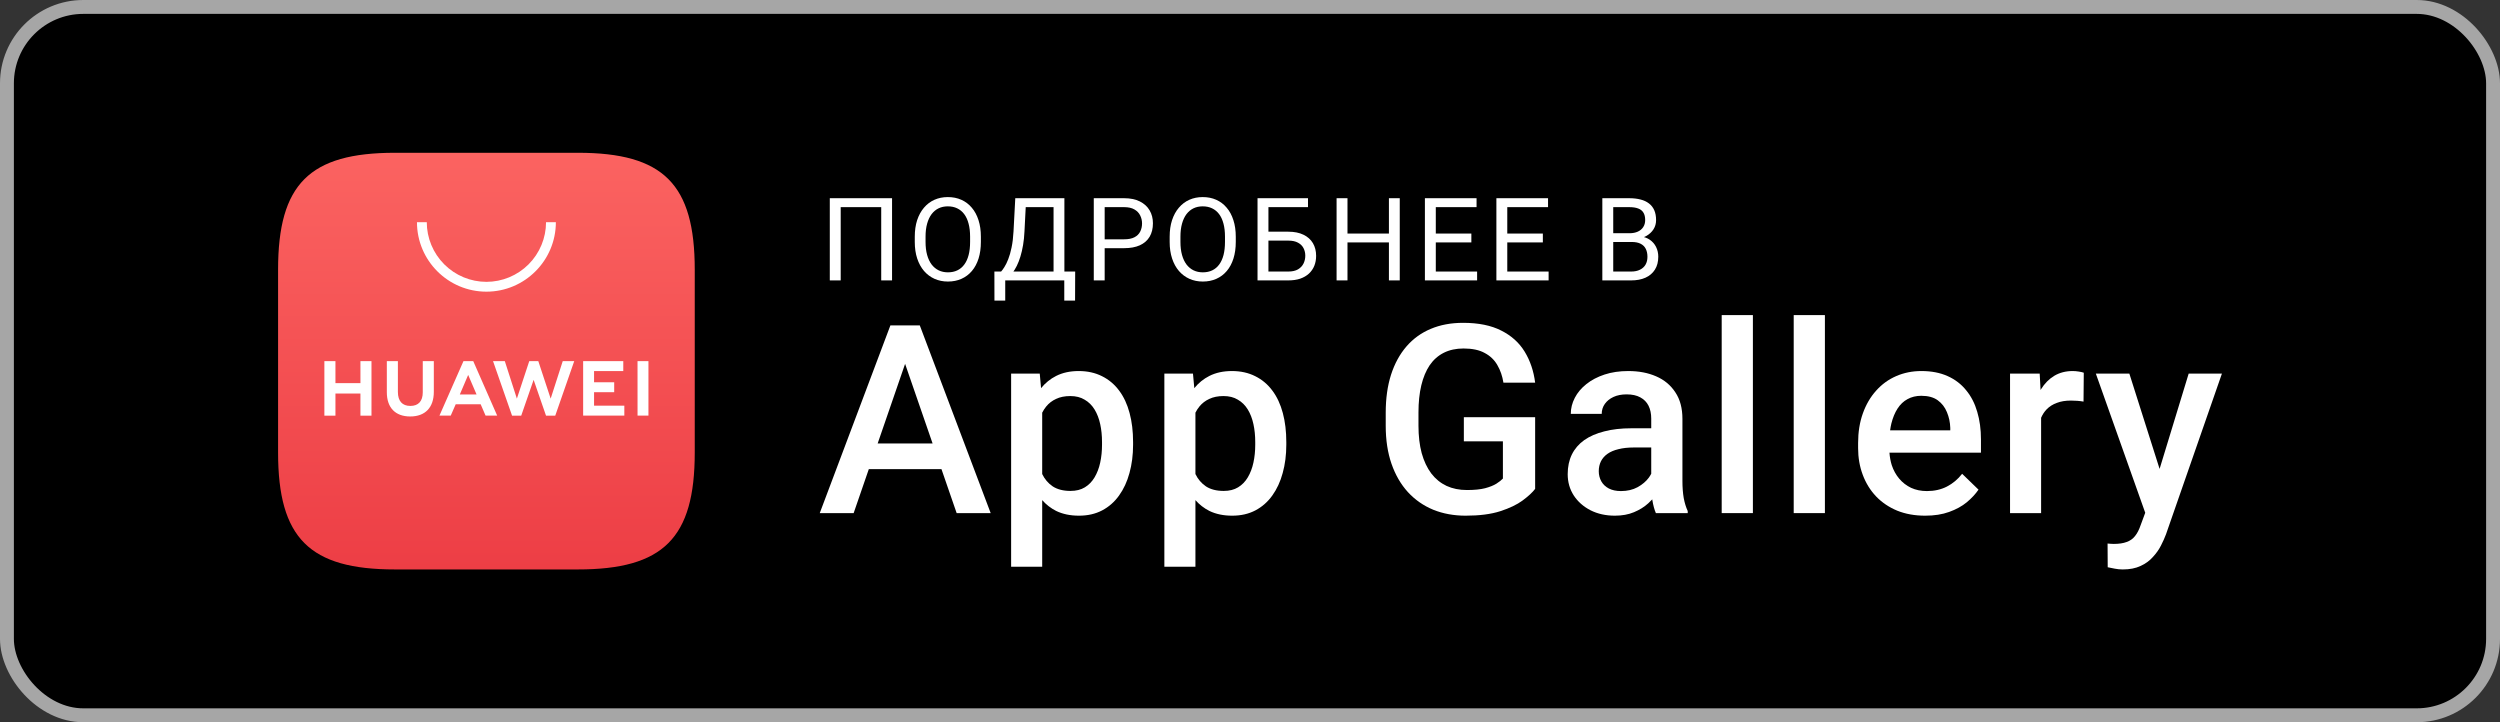
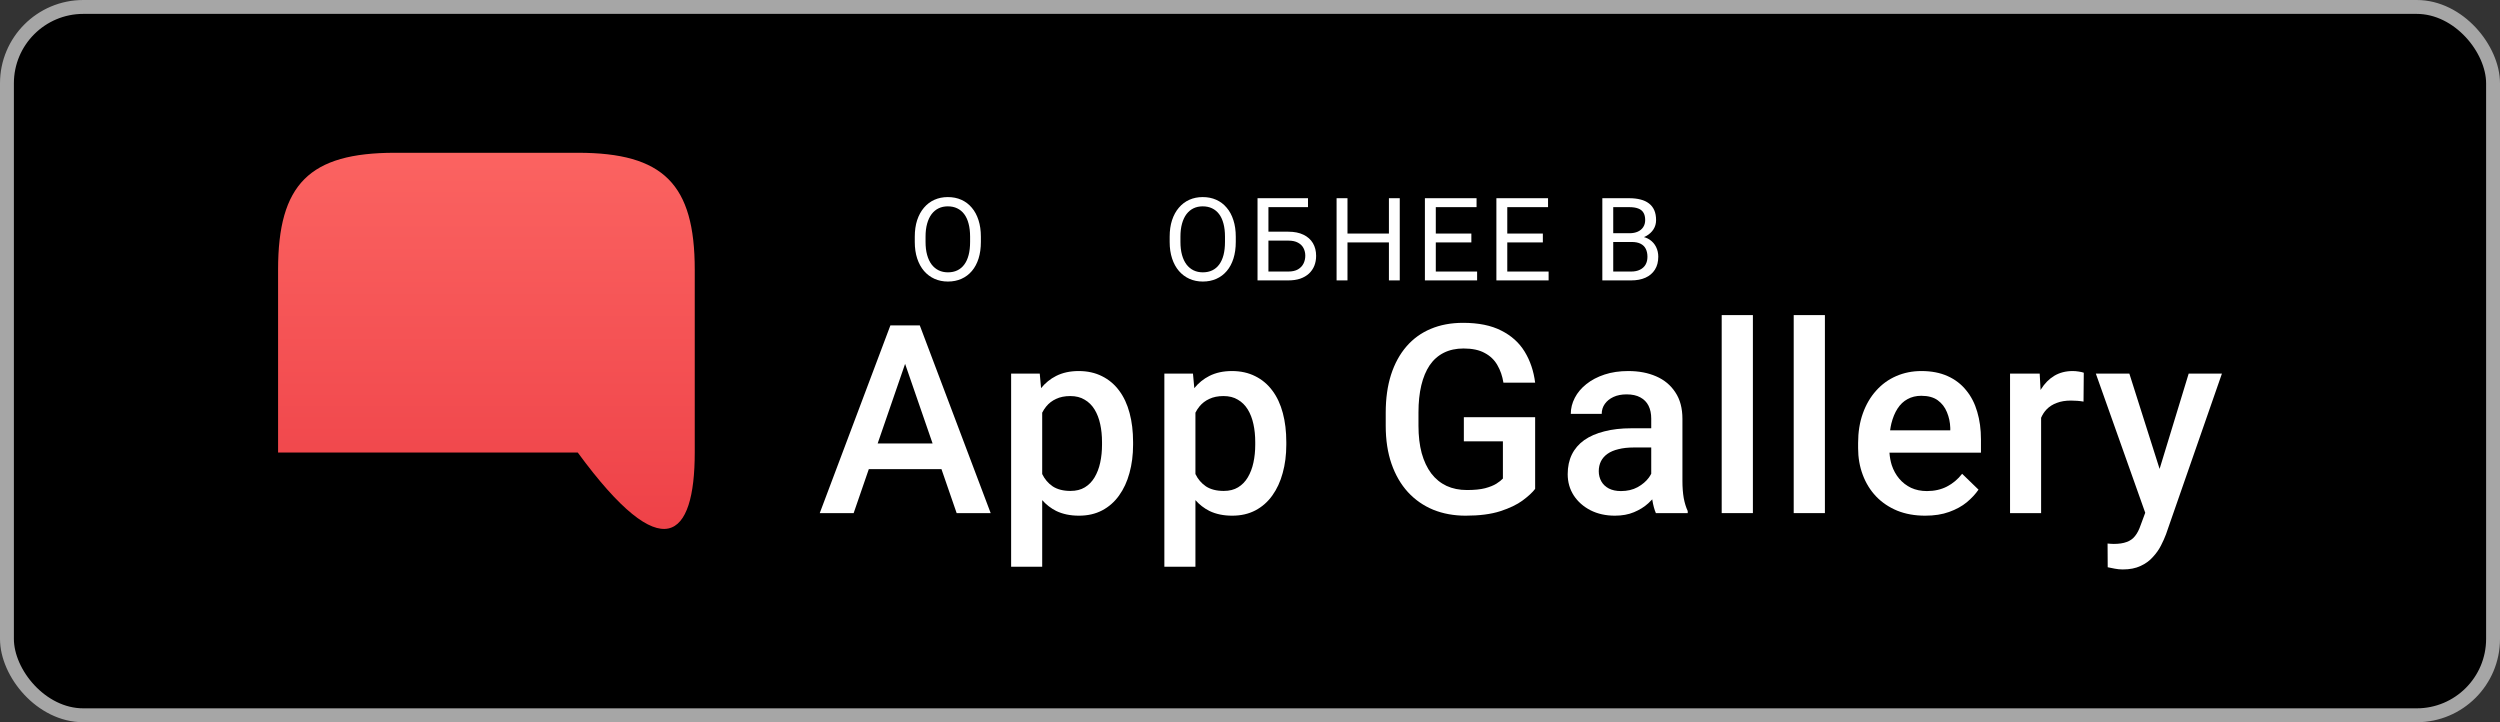
<svg xmlns="http://www.w3.org/2000/svg" width="180" height="52" viewBox="0 0 180 52" fill="none">
  <rect x="0" y="0" width="180" height="52" fill="#333333" stroke="none" />
  <rect x="0.5" y="0.5" width="179" height="51" rx="5.5" fill="black" />
  <rect x="0.5" y="0.5" width="179" height="51" rx="5.5" stroke="#A6A6A6" />
-   <path fill-rule="evenodd" clip-rule="evenodd" d="M28.439 11C22.276 11 20.022 13.254 20.022 19.416V32.584C20.022 38.746 22.276 41 28.439 41H41.6C47.763 41 50.022 38.746 50.022 32.584V19.416C50.022 13.254 47.768 11 41.604 11H28.439Z" fill="url(#paint0_linear_74_6933)" />
-   <path fill-rule="evenodd" clip-rule="evenodd" d="M33.108 28.4H34.312L33.708 26.994L33.108 28.4ZM32.811 29.108L32.453 29.925H31.64L33.37 26H34.073L35.797 29.925H34.961L34.608 29.108H32.811ZM45.903 29.922H46.688V26H45.902L45.903 29.922ZM42.772 28.238H44.222V27.523H42.772V26.718H44.876V26.003H41.986V29.925H44.952V29.209H42.772V28.238ZM39.648 28.701L38.757 26H38.107L37.215 28.7L36.347 26.003H35.499L36.868 29.927H37.528L38.421 27.349L39.313 29.927H39.978L41.344 26.003H40.517L39.648 28.701ZM30.439 28.248C30.439 28.887 30.122 29.227 29.546 29.227C28.968 29.227 28.648 28.878 28.648 28.221V26.003H27.852V28.248C27.852 29.352 28.465 29.986 29.535 29.986C30.616 29.986 31.235 29.341 31.235 28.215V26H30.439V28.248ZM25.951 26H26.747V29.927H25.951V28.333H24.152V29.928H23.355V26H24.152V27.584H25.952L25.951 26ZM35.022 21C32.264 21 30.022 18.757 30.022 16H30.728C30.73 17.138 31.183 18.229 31.988 19.034C32.792 19.839 33.883 20.292 35.022 20.293C36.16 20.292 37.251 19.839 38.056 19.034C38.86 18.229 39.313 17.138 39.315 16H40.022C40.022 18.757 37.778 21 35.022 21Z" fill="white" />
+   <path fill-rule="evenodd" clip-rule="evenodd" d="M28.439 11C22.276 11 20.022 13.254 20.022 19.416V32.584H41.6C47.763 41 50.022 38.746 50.022 32.584V19.416C50.022 13.254 47.768 11 41.604 11H28.439Z" fill="url(#paint0_linear_74_6933)" />
  <path d="M117.478 17.422H115.978L115.97 16.792H117.332C117.556 16.792 117.753 16.754 117.921 16.678C118.089 16.602 118.219 16.494 118.311 16.353C118.406 16.209 118.453 16.038 118.453 15.841C118.453 15.624 118.411 15.448 118.327 15.312C118.246 15.174 118.12 15.074 117.949 15.011C117.781 14.946 117.567 14.914 117.307 14.914H116.153V20.189H115.368V14.271H117.307C117.611 14.271 117.882 14.303 118.12 14.365C118.359 14.425 118.56 14.52 118.726 14.649C118.894 14.777 119.021 14.94 119.108 15.137C119.194 15.335 119.238 15.572 119.238 15.849C119.238 16.093 119.176 16.313 119.051 16.511C118.926 16.706 118.753 16.866 118.531 16.991C118.311 17.115 118.054 17.195 117.758 17.23L117.478 17.422ZM117.441 20.189H115.669L116.112 19.551H117.441C117.691 19.551 117.902 19.508 118.075 19.421C118.252 19.335 118.386 19.213 118.478 19.055C118.57 18.896 118.616 18.707 118.616 18.491C118.616 18.271 118.577 18.081 118.498 17.922C118.42 17.762 118.296 17.638 118.128 17.552C117.96 17.465 117.743 17.422 117.478 17.422H116.36L116.368 16.792H117.897L118.063 17.019C118.348 17.044 118.589 17.125 118.787 17.263C118.984 17.398 119.135 17.572 119.238 17.783C119.344 17.995 119.396 18.228 119.396 18.482C119.396 18.851 119.315 19.163 119.152 19.417C118.993 19.669 118.766 19.862 118.474 19.994C118.181 20.125 117.837 20.189 117.441 20.189Z" fill="white" />
  <path d="M111.5 19.551V20.189H108.366V19.551H111.5ZM108.524 14.271V20.189H107.74V14.271H108.524ZM111.085 16.816V17.454H108.366V16.816H111.085ZM111.459 14.271V14.914H108.366V14.271H111.459Z" fill="white" />
  <path d="M106.352 19.551V20.189H103.219V19.551H106.352ZM103.377 14.271V20.189H102.593V14.271H103.377ZM105.938 16.816V17.454H103.219V16.816H105.938ZM106.312 14.271V14.914H103.219V14.271H106.312Z" fill="white" />
  <path d="M100.1 16.816V17.454H96.897V16.816H100.1ZM97.019 14.271V20.189H96.234V14.271H97.019ZM100.782 14.271V20.189H100.002V14.271H100.782Z" fill="white" />
  <path d="M94.176 14.271V14.914H91.323V20.189H90.542V14.271H94.176ZM91.14 16.682H92.753C93.187 16.682 93.553 16.755 93.851 16.901C94.149 17.045 94.375 17.247 94.53 17.507C94.684 17.767 94.761 18.072 94.761 18.421C94.761 18.682 94.718 18.92 94.631 19.137C94.544 19.351 94.416 19.538 94.245 19.698C94.074 19.855 93.864 19.977 93.615 20.064C93.366 20.148 93.079 20.189 92.753 20.189H90.542V14.271H91.327V19.551H92.753C93.043 19.551 93.278 19.498 93.457 19.393C93.638 19.285 93.771 19.144 93.855 18.97C93.939 18.797 93.981 18.611 93.981 18.413C93.981 18.215 93.939 18.034 93.855 17.869C93.771 17.703 93.638 17.572 93.457 17.474C93.278 17.374 93.043 17.324 92.753 17.324H91.14V16.682Z" fill="white" />
  <path d="M88.976 17.044V17.418C88.976 17.862 88.92 18.26 88.809 18.613C88.698 18.965 88.538 19.264 88.329 19.511C88.121 19.757 87.87 19.946 87.577 20.076C87.287 20.206 86.962 20.271 86.602 20.271C86.252 20.271 85.931 20.206 85.639 20.076C85.349 19.946 85.097 19.757 84.883 19.511C84.671 19.264 84.507 18.965 84.391 18.613C84.274 18.26 84.216 17.862 84.216 17.418V17.044C84.216 16.599 84.273 16.202 84.387 15.853C84.503 15.5 84.667 15.201 84.879 14.954C85.09 14.705 85.341 14.515 85.63 14.385C85.923 14.255 86.244 14.19 86.594 14.19C86.954 14.19 87.279 14.255 87.569 14.385C87.862 14.515 88.113 14.705 88.321 14.954C88.533 15.201 88.694 15.5 88.805 15.853C88.919 16.202 88.976 16.599 88.976 17.044ZM88.199 17.418V17.035C88.199 16.683 88.163 16.372 88.09 16.101C88.019 15.83 87.915 15.602 87.777 15.418C87.638 15.233 87.469 15.094 87.269 14.999C87.071 14.904 86.846 14.857 86.594 14.857C86.35 14.857 86.129 14.904 85.931 14.999C85.736 15.094 85.568 15.233 85.427 15.418C85.289 15.602 85.182 15.83 85.106 16.101C85.03 16.372 84.992 16.683 84.992 17.035V17.418C84.992 17.773 85.03 18.087 85.106 18.36C85.182 18.631 85.29 18.86 85.431 19.047C85.575 19.232 85.744 19.371 85.939 19.466C86.137 19.561 86.358 19.608 86.602 19.608C86.857 19.608 87.083 19.561 87.281 19.466C87.478 19.371 87.645 19.232 87.781 19.047C87.919 18.86 88.023 18.631 88.094 18.36C88.164 18.087 88.199 17.773 88.199 17.418Z" fill="white" />
-   <path d="M80.934 17.869H79.353V17.23H80.934C81.241 17.23 81.489 17.182 81.678 17.084C81.868 16.987 82.006 16.851 82.093 16.678C82.182 16.504 82.227 16.306 82.227 16.084C82.227 15.881 82.182 15.69 82.093 15.511C82.006 15.332 81.868 15.189 81.678 15.08C81.489 14.969 81.241 14.914 80.934 14.914H79.536V20.189H78.752V14.271H80.934C81.382 14.271 81.76 14.349 82.068 14.503C82.377 14.658 82.612 14.872 82.772 15.145C82.931 15.416 83.011 15.727 83.011 16.076C83.011 16.456 82.931 16.779 82.772 17.048C82.612 17.316 82.377 17.52 82.068 17.661C81.76 17.8 81.382 17.869 80.934 17.869Z" fill="white" />
-   <path d="M76.73 19.551V20.189H72.251V19.551H76.73ZM72.377 19.551V21.645H71.6L71.596 19.551H72.377ZM77.413 19.551L77.405 21.641H76.628V19.551H77.413ZM75.962 14.271V14.914H73.369V14.271H75.962ZM76.636 14.271V20.189H75.856V14.271H76.636ZM73.1 14.271H73.885L73.763 16.653C73.747 17.011 73.713 17.342 73.661 17.645C73.61 17.946 73.546 18.221 73.47 18.47C73.394 18.72 73.308 18.943 73.21 19.141C73.112 19.336 73.008 19.505 72.897 19.649C72.786 19.79 72.669 19.906 72.547 19.998C72.428 20.088 72.308 20.152 72.186 20.189H71.828V19.551H72.08C72.151 19.476 72.231 19.366 72.32 19.222C72.412 19.078 72.503 18.893 72.592 18.665C72.684 18.435 72.764 18.154 72.832 17.824C72.903 17.493 72.95 17.103 72.974 16.653L73.1 14.271Z" fill="white" />
  <path d="M70.623 17.044V17.418C70.623 17.862 70.568 18.26 70.457 18.613C70.346 18.965 70.186 19.264 69.977 19.511C69.768 19.757 69.518 19.946 69.225 20.076C68.935 20.206 68.61 20.271 68.25 20.271C67.9 20.271 67.579 20.206 67.286 20.076C66.996 19.946 66.744 19.757 66.53 19.511C66.319 19.264 66.155 18.965 66.038 18.613C65.922 18.26 65.864 17.862 65.864 17.418V17.044C65.864 16.599 65.921 16.202 66.034 15.853C66.151 15.5 66.315 15.201 66.526 14.954C66.738 14.705 66.988 14.515 67.278 14.385C67.571 14.255 67.892 14.19 68.242 14.19C68.602 14.19 68.927 14.255 69.217 14.385C69.51 14.515 69.76 14.705 69.969 14.954C70.18 15.201 70.341 15.5 70.453 15.853C70.566 16.202 70.623 16.599 70.623 17.044ZM69.847 17.418V17.035C69.847 16.683 69.81 16.372 69.737 16.101C69.667 15.83 69.562 15.602 69.424 15.418C69.286 15.233 69.117 15.094 68.916 14.999C68.718 14.904 68.493 14.857 68.242 14.857C67.998 14.857 67.777 14.904 67.579 14.999C67.384 15.094 67.216 15.233 67.075 15.418C66.937 15.602 66.83 15.83 66.754 16.101C66.678 16.372 66.64 16.683 66.64 17.035V17.418C66.64 17.773 66.678 18.087 66.754 18.36C66.83 18.631 66.938 18.86 67.079 19.047C67.223 19.232 67.392 19.371 67.587 19.466C67.785 19.561 68.006 19.608 68.25 19.608C68.504 19.608 68.731 19.561 68.928 19.466C69.126 19.371 69.293 19.232 69.428 19.047C69.567 18.86 69.671 18.631 69.741 18.36C69.812 18.087 69.847 17.773 69.847 17.418Z" fill="white" />
-   <path d="M64.228 14.271V20.189H63.448V14.914H60.53V20.189H59.745V14.271H64.228Z" fill="white" />
  <path d="M126.208 22.687V36.944H123.962V22.687H126.208Z" fill="white" />
  <path d="M131.393 36.944V22.687H129.147V36.944H131.393Z" fill="white" />
  <path fill-rule="evenodd" clip-rule="evenodd" d="M138.61 37.129C137.868 37.129 137.196 37.009 136.596 36.767C136.002 36.52 135.494 36.176 135.074 35.737C134.659 35.298 134.34 34.781 134.118 34.187C133.895 33.593 133.784 32.953 133.784 32.266V31.894C133.784 31.109 133.898 30.397 134.127 29.76C134.356 29.122 134.675 28.578 135.083 28.126C135.491 27.668 135.974 27.318 136.531 27.077C137.088 26.836 137.691 26.715 138.341 26.715C139.059 26.715 139.687 26.836 140.225 27.077C140.764 27.318 141.209 27.659 141.562 28.098C141.921 28.531 142.187 29.048 142.36 29.648C142.539 30.248 142.629 30.91 142.629 31.634V32.591H136.041C136.063 32.908 136.118 33.208 136.206 33.491C136.33 33.862 136.509 34.187 136.744 34.465C136.98 34.744 137.264 34.964 137.598 35.124C137.933 35.279 138.313 35.357 138.74 35.357C139.278 35.357 139.758 35.248 140.179 35.032C140.6 34.815 140.965 34.509 141.274 34.113L142.453 35.255C142.236 35.57 141.955 35.873 141.608 36.164C141.262 36.449 140.838 36.681 140.337 36.86C139.842 37.04 139.266 37.129 138.61 37.129ZM136.178 30.493C136.141 30.649 136.111 30.813 136.087 30.985H140.42V30.808C140.408 30.406 140.327 30.029 140.179 29.676C140.036 29.323 139.817 29.039 139.52 28.822C139.223 28.605 138.827 28.497 138.332 28.497C137.96 28.497 137.629 28.578 137.338 28.739C137.054 28.893 136.816 29.119 136.624 29.416C136.432 29.713 136.283 30.072 136.178 30.493Z" fill="white" />
  <path d="M146.96 30.08V36.944H144.723V26.901H146.858L146.921 28.081C146.934 28.058 146.947 28.036 146.96 28.015C147.214 27.606 147.529 27.288 147.907 27.058C148.29 26.83 148.733 26.715 149.234 26.715C149.37 26.715 149.516 26.727 149.67 26.752C149.831 26.777 149.952 26.805 150.032 26.836L150.014 28.915C149.877 28.89 149.729 28.872 149.568 28.859C149.413 28.847 149.259 28.841 149.104 28.841C148.72 28.841 148.383 28.896 148.092 29.008C147.801 29.113 147.557 29.268 147.359 29.472C147.194 29.642 147.061 29.845 146.96 30.08Z" fill="white" />
  <path d="M154.457 36.919L150.901 26.901H153.314L155.491 33.762L157.584 26.901H159.978L155.95 38.475C155.857 38.723 155.737 38.992 155.588 39.283C155.44 39.574 155.245 39.849 155.003 40.109C154.768 40.375 154.474 40.589 154.122 40.749C153.769 40.916 153.342 41 152.841 41C152.643 41 152.451 40.981 152.265 40.944C152.086 40.913 151.916 40.879 151.755 40.842L151.745 39.134C151.807 39.141 151.882 39.147 151.968 39.153C152.061 39.159 152.135 39.162 152.191 39.162C152.562 39.162 152.872 39.116 153.119 39.023C153.367 38.936 153.568 38.794 153.722 38.596C153.883 38.398 154.019 38.132 154.131 37.798L154.457 36.919Z" fill="white" />
  <path fill-rule="evenodd" clip-rule="evenodd" d="M118.962 35.953C118.873 36.049 118.778 36.145 118.675 36.238C118.391 36.498 118.047 36.712 117.645 36.879C117.249 37.046 116.791 37.129 116.271 37.129C115.615 37.129 115.031 36.999 114.517 36.74C114.003 36.474 113.601 36.118 113.31 35.672C113.019 35.22 112.874 34.71 112.874 34.141C112.874 33.608 112.973 33.138 113.171 32.73C113.375 32.315 113.672 31.969 114.062 31.69C114.458 31.412 114.941 31.201 115.51 31.059C116.079 30.91 116.729 30.836 117.459 30.836H118.889V30.14C118.889 29.781 118.824 29.472 118.694 29.212C118.564 28.952 118.366 28.751 118.1 28.609C117.84 28.466 117.512 28.395 117.116 28.395C116.751 28.395 116.435 28.457 116.169 28.581C115.903 28.704 115.696 28.872 115.547 29.082C115.399 29.292 115.324 29.531 115.324 29.797H113.097C113.097 29.401 113.193 29.017 113.385 28.646C113.576 28.274 113.855 27.943 114.22 27.653C114.585 27.362 115.021 27.133 115.529 26.966C116.036 26.799 116.605 26.715 117.237 26.715C117.991 26.715 118.66 26.842 119.241 27.096C119.829 27.349 120.29 27.733 120.624 28.247C120.965 28.754 121.135 29.391 121.135 30.159V34.623C121.135 35.081 121.166 35.493 121.228 35.858C121.296 36.217 121.392 36.529 121.516 36.795V36.944H119.223C119.118 36.703 119.034 36.396 118.972 36.025L118.966 35.983L118.962 35.953ZM118.889 34.109V32.219H117.626C117.212 32.219 116.847 32.26 116.531 32.34C116.216 32.414 115.953 32.526 115.742 32.674C115.532 32.823 115.374 33.002 115.269 33.212C115.164 33.423 115.111 33.661 115.111 33.927C115.111 34.193 115.173 34.438 115.297 34.66C115.42 34.877 115.6 35.047 115.835 35.171C116.076 35.295 116.367 35.357 116.707 35.357C117.165 35.357 117.564 35.264 117.905 35.078C118.251 34.886 118.524 34.654 118.722 34.382C118.788 34.289 118.843 34.198 118.889 34.109Z" fill="white" />
  <path d="M110.53 30.038V35.199C110.338 35.453 110.038 35.731 109.629 36.034C109.227 36.331 108.692 36.588 108.024 36.805C107.355 37.021 106.523 37.129 105.527 37.129C104.679 37.129 103.902 36.987 103.197 36.703C102.492 36.412 101.882 35.988 101.369 35.431C100.861 34.874 100.468 34.196 100.19 33.398C99.911 32.594 99.772 31.678 99.772 30.651V29.713C99.772 28.692 99.899 27.782 100.153 26.984C100.412 26.18 100.784 25.499 101.266 24.942C101.749 24.385 102.331 23.965 103.011 23.68C103.698 23.389 104.475 23.244 105.341 23.244C106.449 23.244 107.365 23.429 108.089 23.801C108.819 24.166 109.382 24.673 109.778 25.323C110.174 25.973 110.425 26.715 110.53 27.55H108.246C108.172 27.08 108.027 26.659 107.81 26.288C107.6 25.917 107.297 25.626 106.901 25.416C106.511 25.199 106.003 25.091 105.378 25.091C104.84 25.091 104.367 25.193 103.958 25.397C103.55 25.601 103.209 25.901 102.937 26.297C102.671 26.694 102.47 27.176 102.334 27.745C102.198 28.315 102.13 28.964 102.13 29.695V30.651C102.13 31.393 102.207 32.052 102.362 32.628C102.523 33.203 102.752 33.689 103.049 34.085C103.352 34.481 103.72 34.781 104.153 34.985C104.586 35.183 105.075 35.282 105.62 35.282C106.152 35.282 106.588 35.239 106.928 35.152C107.269 35.06 107.538 34.951 107.736 34.828C107.94 34.698 108.098 34.574 108.209 34.456V31.774H105.397V30.038H110.53Z" fill="white" />
  <path fill-rule="evenodd" clip-rule="evenodd" d="M85.99 27.947C86.293 27.573 86.654 27.28 87.073 27.068C87.537 26.833 88.079 26.715 88.697 26.715C89.329 26.715 89.888 26.839 90.377 27.086C90.866 27.328 91.278 27.674 91.612 28.126C91.946 28.572 92.197 29.11 92.364 29.741C92.531 30.366 92.614 31.062 92.614 31.829V32.024C92.614 32.755 92.528 33.432 92.354 34.057C92.187 34.676 91.937 35.217 91.603 35.681C91.275 36.139 90.869 36.495 90.387 36.749C89.904 37.003 89.347 37.129 88.716 37.129C88.091 37.129 87.543 37.015 87.073 36.786C86.691 36.592 86.356 36.333 86.071 36.009V40.805H83.834V26.901H85.894L85.99 27.947ZM86.071 29.713V34.131C86.25 34.503 86.504 34.8 86.832 35.022C87.166 35.239 87.593 35.347 88.113 35.347C88.515 35.347 88.858 35.261 89.143 35.087C89.427 34.914 89.66 34.676 89.839 34.373C90.025 34.063 90.161 33.708 90.247 33.305C90.334 32.903 90.377 32.476 90.377 32.024V31.829C90.377 31.365 90.334 30.935 90.247 30.539C90.161 30.137 90.025 29.784 89.839 29.481C89.653 29.178 89.415 28.943 89.124 28.776C88.84 28.602 88.496 28.516 88.094 28.516C87.698 28.516 87.358 28.584 87.073 28.72C86.788 28.85 86.55 29.032 86.358 29.268C86.248 29.403 86.152 29.551 86.071 29.713Z" fill="white" />
  <path fill-rule="evenodd" clip-rule="evenodd" d="M76.041 27.068C75.622 27.28 75.261 27.573 74.957 27.947L74.862 26.901H72.801V40.805H75.038V36.009C75.324 36.333 75.658 36.592 76.041 36.786C76.511 37.015 77.059 37.129 77.684 37.129C78.315 37.129 78.872 37.003 79.354 36.749C79.837 36.495 80.242 36.139 80.57 35.681C80.904 35.217 81.155 34.676 81.322 34.057C81.495 33.432 81.582 32.755 81.582 32.024V31.829C81.582 31.062 81.499 30.366 81.331 29.741C81.164 29.11 80.914 28.572 80.58 28.126C80.245 27.674 79.834 27.328 79.345 27.086C78.856 26.839 78.296 26.715 77.665 26.715C77.046 26.715 76.505 26.833 76.041 27.068ZM75.038 34.131V29.713C75.12 29.551 75.216 29.403 75.326 29.268C75.518 29.032 75.756 28.85 76.041 28.72C76.325 28.584 76.666 28.516 77.062 28.516C77.464 28.516 77.807 28.602 78.092 28.776C78.383 28.943 78.621 29.178 78.807 29.481C78.992 29.784 79.129 30.137 79.215 30.539C79.302 30.935 79.345 31.365 79.345 31.829V32.024C79.345 32.476 79.302 32.903 79.215 33.305C79.129 33.708 78.992 34.063 78.807 34.373C78.627 34.676 78.395 34.914 78.111 35.087C77.826 35.261 77.483 35.347 77.08 35.347C76.561 35.347 76.134 35.239 75.799 35.022C75.471 34.8 75.218 34.503 75.038 34.131Z" fill="white" />
  <path fill-rule="evenodd" clip-rule="evenodd" d="M66.225 23.429L71.329 36.944H68.879L67.786 33.779H62.554L61.463 36.944H59.022L64.108 23.429H66.225ZM63.191 31.931L65.167 26.198L67.147 31.931H63.191Z" fill="white" />
  <defs>
    <linearGradient id="paint0_linear_74_6933" x1="35.022" y1="11" x2="35.022" y2="41" gradientUnits="userSpaceOnUse">
      <stop stop-color="#FB6361" />
      <stop offset="1" stop-color="#ED3E45" />
    </linearGradient>
  </defs>
</svg>